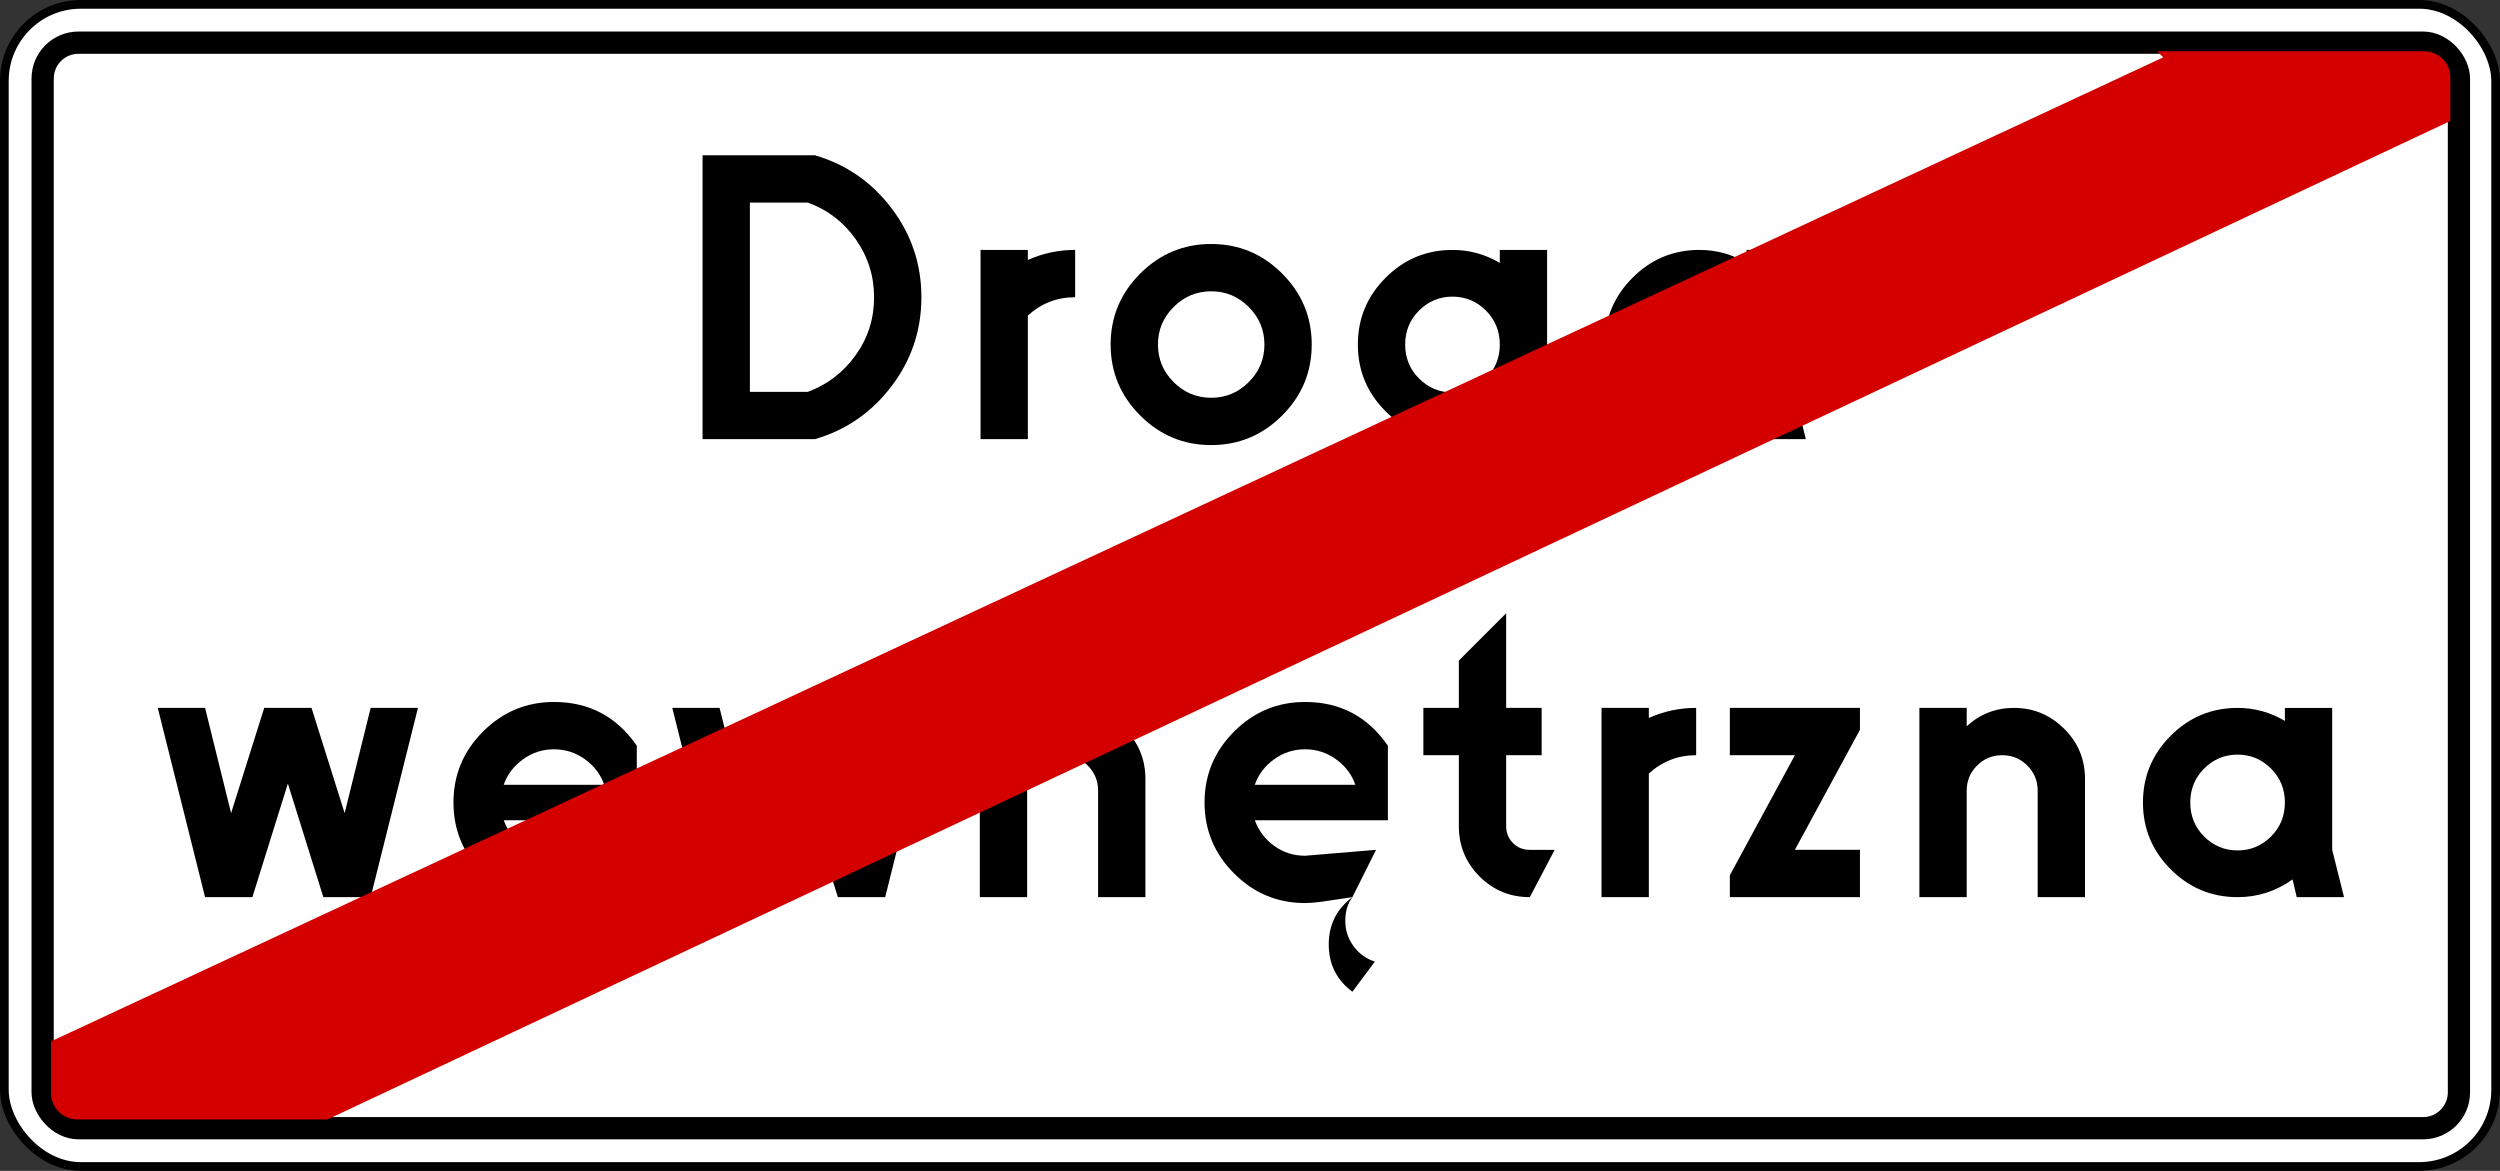
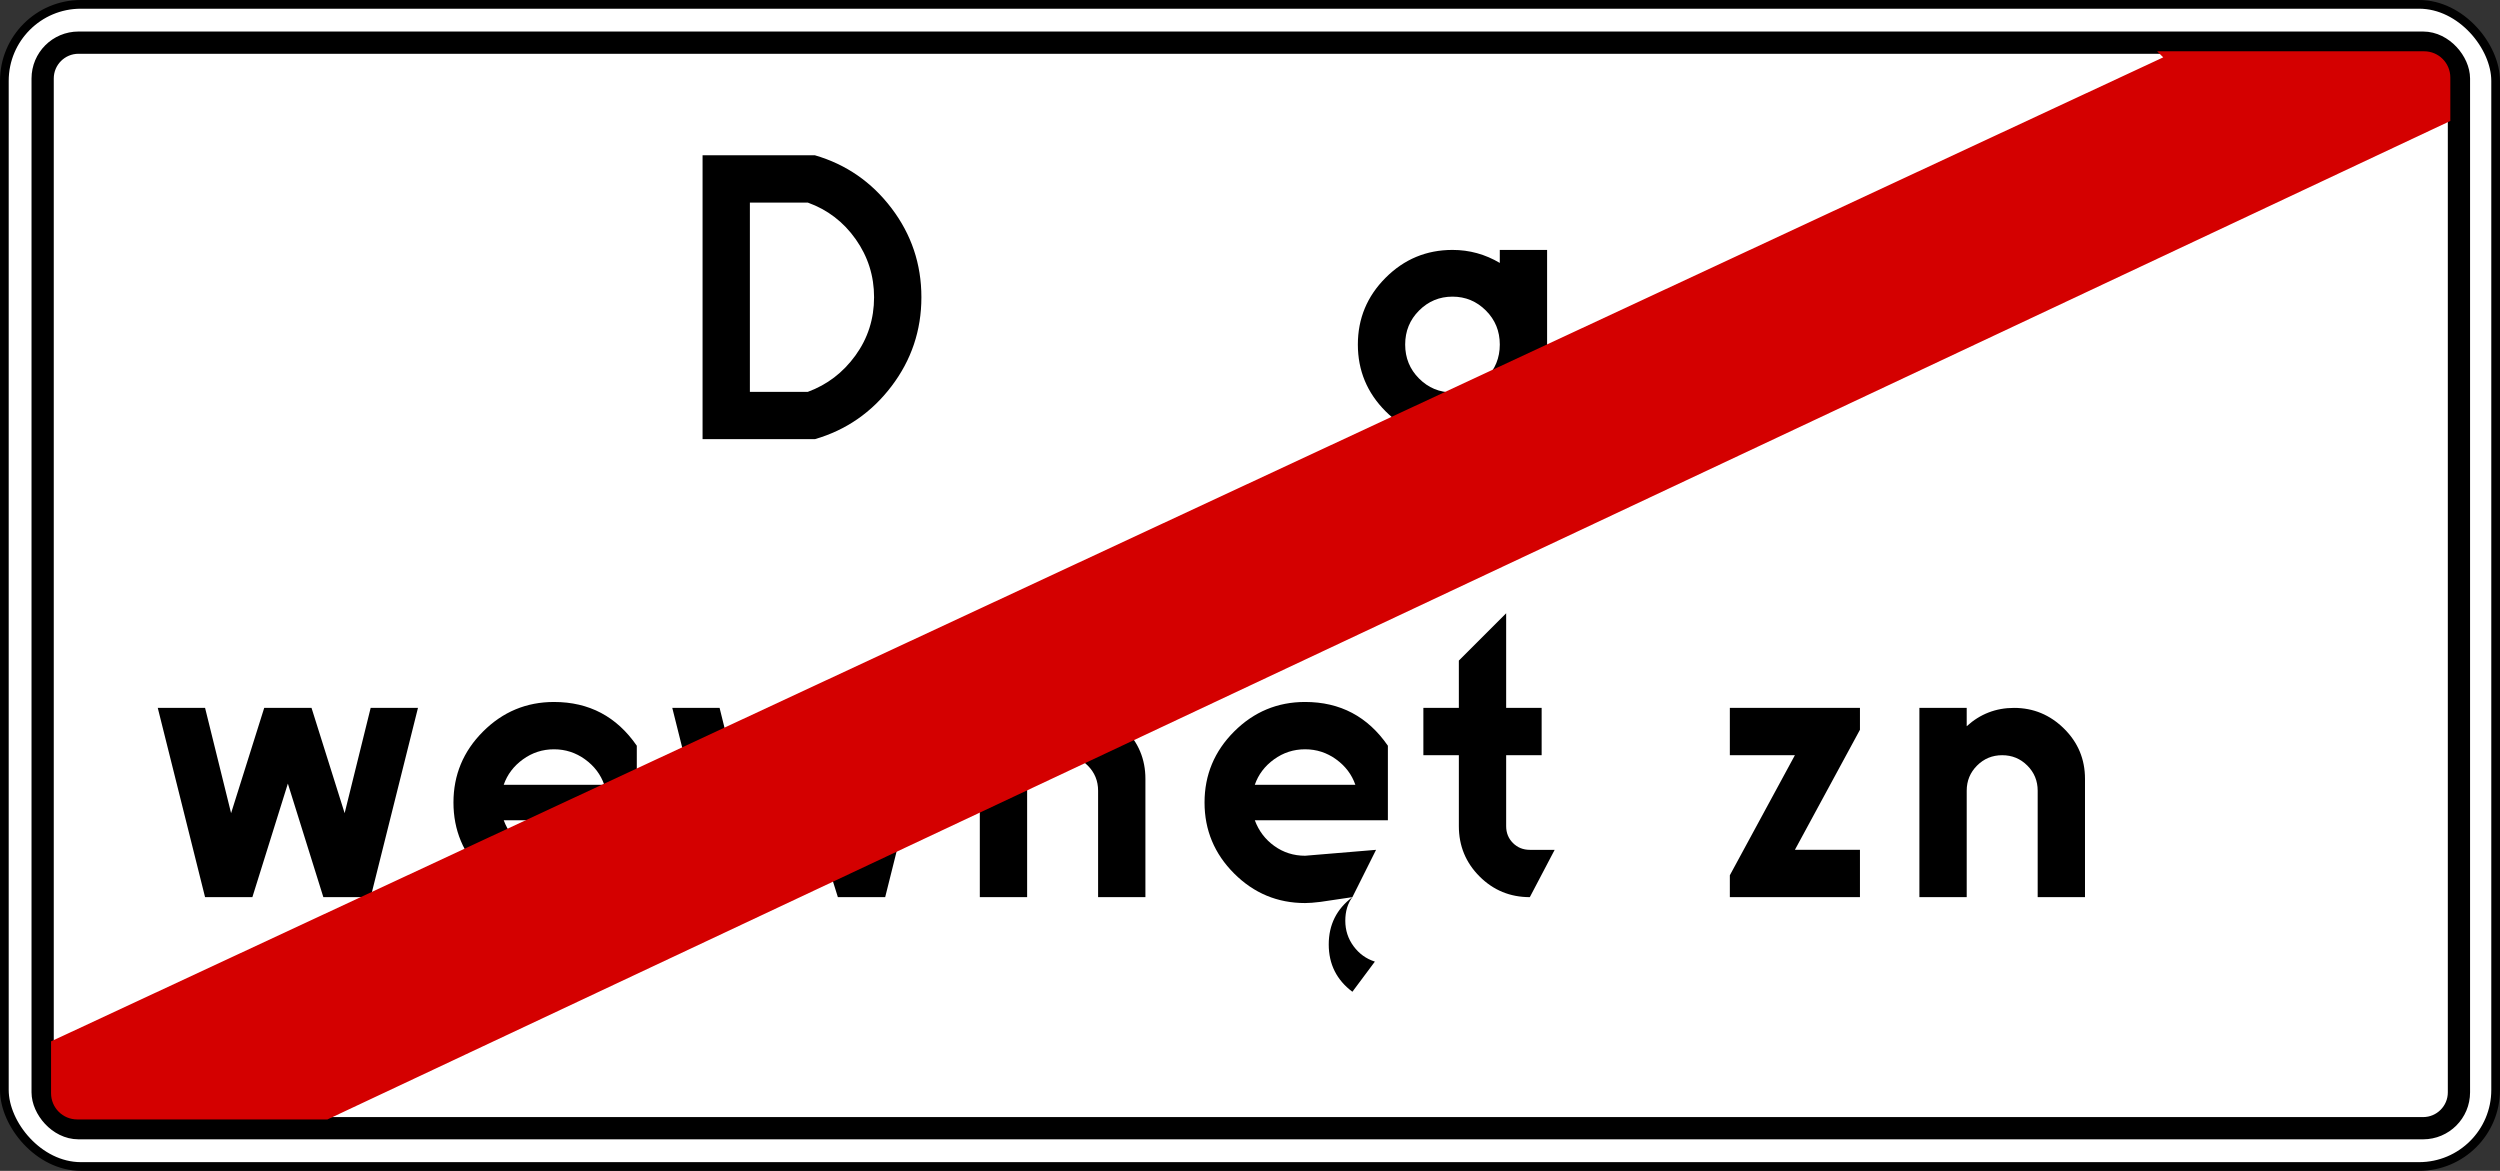
<svg xmlns="http://www.w3.org/2000/svg" width="393.43" height="184.26" id="svg2866">
  <rect width="100%" height="100%" fill="#333333" stroke="none" />
  <defs id="defs2868">
    <pattern id="pattern4002" patternTransform="translate(18.509,18)" height="476" width="370" patternUnits="userSpaceOnUse">
      <rect style="fill:#00e5ff;fill-opacity:1" id="rect2240" width="370" height="476" x="0" y="0" rx="20" ry="20" />
    </pattern>
  </defs>
  <g transform="translate(-414.977,-19.861)" id="layer1">
    <rect width="392.059" height="182.889" rx="12.045" ry="12.045" x="415.662" y="20.546" id="rect3698" style="fill:#ffffff;stroke:#000000;stroke-width:1.37;stroke-opacity:1" />
    <rect width="380.258" height="170.836" rx="5.642" ry="5.642" x="421.688" y="26.573" id="rect3700" style="fill:none;stroke:#000000;stroke-width:3.5;stroke-miterlimit:4;stroke-opacity:1;stroke-dasharray:none" />
    <g transform="matrix(1.37,0,0,1.37,-153.67,-75.588)" id="text3702" style="font-size:43.478px;font-style:normal;font-variant:normal;font-weight:bold;font-stretch:normal;text-align:start;line-height:125%;writing-mode:lr-tb;text-anchor:start;fill:#000000;fill-opacity:1;stroke:none;font-family:Drogowskaz;-inkscape-font-specification:Drogowskaz Bold">
-       <path d="m 508.683,120.117 -12.908,0 0,-32.608 12.908,0 c 3.578,1.042 6.511,3.069 8.798,6.08 2.287,3.012 3.431,6.419 3.431,10.224 -3e-5,3.805 -1.144,7.213 -3.431,10.224 -2.287,3.011 -5.22,5.038 -8.798,6.08 z m -0.815,-5.435 c 2.218,-0.816 4.041,-2.208 5.468,-4.178 1.427,-1.97 2.14,-4.2 2.14,-6.691 -3e-5,-2.446 -0.702,-4.665 -2.106,-6.657 -1.404,-1.992 -3.238,-3.396 -5.502,-4.212 l -6.658,0 0,21.739 z" id="path4207" style="fill:#000000" />
-       <path d="m 527.705,98.378 5.435,0 0,1.154 c 1.721,-0.77 3.533,-1.154 5.435,-1.154 l 0,5.435 c -2.083,2e-5 -3.895,0.702 -5.435,2.106 l 0,14.199 -5.435,0 z" id="path4209" style="fill:#000000" />
-       <path d="m 546.047,117.4 c -2.264,-2.264 -3.397,-4.982 -3.397,-8.152 0,-3.17 1.132,-5.888 3.397,-8.152 2.264,-2.264 4.982,-3.397 8.152,-3.397 3.17,2.2e-5 5.888,1.132 8.152,3.397 2.264,2.264 3.397,4.982 3.397,8.152 -3e-5,3.17 -1.132,5.888 -3.397,8.152 -2.264,2.264 -4.982,3.397 -8.152,3.397 -3.17,0 -5.888,-1.132 -8.152,-3.397 z m 3.839,-12.466 c -1.2,1.2 -1.801,2.638 -1.801,4.314 -10e-6,1.675 0.6,3.113 1.801,4.314 1.2,1.2 2.638,1.801 4.314,1.801 1.675,0 3.113,-0.6 4.314,-1.801 1.2,-1.2 1.8,-2.638 1.801,-4.314 -2e-5,-1.675 -0.6,-3.113 -1.801,-4.314 -1.2,-1.2 -2.638,-1.8 -4.314,-1.801 -1.675,2e-5 -3.113,0.6 -4.314,1.801 z" id="path4211" style="fill:#000000" />
+       <path d="m 508.683,120.117 -12.908,0 0,-32.608 12.908,0 c 3.578,1.042 6.511,3.069 8.798,6.08 2.287,3.012 3.431,6.419 3.431,10.224 -3e-5,3.805 -1.144,7.213 -3.431,10.224 -2.287,3.011 -5.22,5.038 -8.798,6.08 m -0.815,-5.435 c 2.218,-0.816 4.041,-2.208 5.468,-4.178 1.427,-1.97 2.14,-4.2 2.14,-6.691 -3e-5,-2.446 -0.702,-4.665 -2.106,-6.657 -1.404,-1.992 -3.238,-3.396 -5.502,-4.212 l -6.658,0 0,21.739 z" id="path4207" style="fill:#000000" />
      <path d="m 578.656,124.533 c 0.951,0.724 2.038,1.087 3.261,1.087 1.494,0 2.773,-0.532 3.838,-1.596 1.065,-1.064 1.597,-2.366 1.597,-3.906 l 0,-1.494 c -1.676,0.996 -3.488,1.494 -5.435,1.494 -2.99,0 -5.549,-1.064 -7.677,-3.193 -2.128,-2.129 -3.192,-4.688 -3.192,-7.676 0,-2.989 1.064,-5.548 3.192,-7.676 2.128,-2.129 4.687,-3.193 7.677,-3.193 1.947,2.1e-5 3.758,0.498 5.435,1.494 l 0,-1.494 5.435,0 0,21.739 c -2e-5,2.989 -1.064,5.548 -3.193,7.676 -2.129,2.129 -4.688,3.193 -7.676,3.193 -2.401,-1e-5 -4.575,-0.724 -6.523,-2.173 z m -0.577,-19.191 c -1.064,1.064 -1.596,2.366 -1.596,3.906 -10e-6,1.54 0.532,2.842 1.596,3.906 1.064,1.064 2.343,1.596 3.838,1.596 1.494,1e-5 2.774,-0.532 3.839,-1.596 1.065,-1.064 1.597,-2.366 1.597,-3.906 -2e-5,-1.54 -0.532,-2.842 -1.597,-3.906 -1.065,-1.064 -2.344,-1.596 -3.839,-1.596 -1.494,2e-5 -2.774,0.532 -3.838,1.596 z" id="path4213" style="fill:#000000" />
-       <path d="m 602.603,116.925 c -2.128,-2.129 -3.192,-4.688 -3.192,-7.677 0,-2.989 1.064,-5.548 3.192,-7.676 2.128,-2.129 4.687,-3.193 7.677,-3.193 1.947,2.1e-5 3.758,0.498 5.435,1.494 l 0,-1.494 5.435,0 0,16.304 1.359,5.435 -5.435,0 -0.476,-2.038 c -1.902,1.359 -4.008,2.038 -6.317,2.038 -2.99,0 -5.549,-1.064 -7.677,-3.192 z m 3.839,-11.583 c -1.064,1.064 -1.596,2.366 -1.596,3.906 -10e-6,1.54 0.532,2.842 1.596,3.906 1.064,1.064 2.343,1.596 3.838,1.596 1.494,1e-5 2.774,-0.532 3.839,-1.596 1.065,-1.064 1.597,-2.366 1.597,-3.906 -2e-5,-1.54 -0.532,-2.842 -1.597,-3.906 -1.065,-1.064 -2.344,-1.596 -3.839,-1.596 -1.494,2e-5 -2.774,0.532 -3.838,1.596 z" id="path4215" style="fill:#000000" />
    </g>
    <g transform="matrix(1.37,0,0,1.37,-153.67,-75.588)" id="text3706" style="font-size:43.478px;font-style:normal;font-variant:normal;font-weight:bold;font-stretch:normal;text-align:start;line-height:125%;writing-mode:lr-tb;text-anchor:start;fill:#000000;fill-opacity:1;stroke:none;font-family:Drogowskaz;-inkscape-font-specification:Drogowskaz Bold">
      <path d="m 433.193,150.987 5.435,0 2.989,12.093 3.804,-12.093 5.435,0 3.804,12.093 2.989,-12.093 5.435,0 -5.435,21.739 -5.435,0 -4.076,-13.043 -4.076,13.043 -5.435,0 z" id="path4186" style="fill:#000000" />
      <path d="m 484.483,159.819 c -0.408,-1.177 -1.144,-2.151 -2.208,-2.921 -1.064,-0.77 -2.253,-1.155 -3.567,-1.155 -1.314,2e-5 -2.502,0.385 -3.567,1.155 -1.064,0.77 -1.8,1.744 -2.208,2.921 z m -11.549,4.076 c 0.453,1.222 1.2,2.207 2.242,2.955 1.042,0.747 2.219,1.121 3.533,1.121 2.355,0 5.072,-0.226 8.152,-0.679 l -2.717,5.435 -3.669,0.544 c -0.724,0.09 -1.313,0.135 -1.766,0.135 -3.17,0 -5.888,-1.132 -8.152,-3.397 -2.264,-2.264 -3.397,-4.982 -3.397,-8.152 0,-3.17 1.132,-5.888 3.397,-8.152 2.264,-2.264 4.982,-3.397 8.152,-3.397 4.031,2e-5 7.201,1.676 9.511,5.027 l 0,8.559 z" id="path4188" style="fill:#000000" />
      <path d="m 492.296,150.987 5.435,0 2.989,12.093 3.804,-12.093 5.435,0 3.804,12.093 2.989,-12.093 5.435,0 -5.435,21.739 -5.435,0 -4.076,-13.043 -4.076,13.043 -5.435,0 z" id="path4190" style="fill:#000000" />
      <path d="m 527.622,150.987 5.435,0 0,2.106 c 1.54,-1.404 3.352,-2.106 5.435,-2.106 2.219,2e-5 4.133,0.793 5.741,2.378 1.608,1.585 2.412,3.51 2.412,5.774 l 0,13.587 -5.435,0 0,-12.228 c -2e-5,-1.132 -0.396,-2.095 -1.189,-2.887 -0.793,-0.793 -1.755,-1.189 -2.887,-1.189 -1.132,1e-5 -2.095,0.396 -2.887,1.189 -0.793,0.793 -1.189,1.755 -1.189,2.887 l 0,12.228 -5.435,0 z" id="path4192" style="fill:#000000" />
      <path d="m 573.002,180.131 -2.582,3.464 c -1.812,-1.359 -2.717,-3.17 -2.717,-5.435 -2e-5,-2.264 0.906,-4.076 2.717,-5.435 -0.543,0.724 -0.815,1.63 -0.815,2.717 -2e-5,1.087 0.317,2.061 0.951,2.921 0.634,0.86 1.449,1.449 2.446,1.767 z m -2.242,-20.313 c -0.408,-1.177 -1.144,-2.151 -2.208,-2.921 -1.064,-0.77 -2.253,-1.155 -3.567,-1.155 -1.314,2e-5 -2.502,0.385 -3.567,1.155 -1.064,0.77 -1.8,1.744 -2.208,2.921 z m -11.549,4.076 c 0.453,1.222 1.2,2.207 2.242,2.955 1.042,0.747 2.219,1.121 3.533,1.121 l 8.152,-0.679 -2.717,5.435 -3.669,0.544 c -0.724,0.09 -1.313,0.135 -1.766,0.135 -3.17,0 -5.888,-1.132 -8.152,-3.397 -2.264,-2.264 -3.397,-4.982 -3.397,-8.152 0,-3.17 1.132,-5.888 3.397,-8.152 2.264,-2.264 4.982,-3.397 8.152,-3.397 4.031,2e-5 7.201,1.676 9.511,5.027 l 0,8.559 z" id="path4194" style="fill:#000000" />
      <path d="m 582.649,145.552 5.435,-5.435 0,10.869 4.076,0 0,5.435 -4.076,0 0,8.152 c -2e-5,0.77 0.26,1.415 0.782,1.936 0.521,0.521 1.166,0.782 1.936,0.782 l 2.853,0 -2.853,5.435 c -2.264,0 -4.189,-0.793 -5.774,-2.378 -1.585,-1.585 -2.378,-3.51 -2.378,-5.774 l 0,-8.152 -4.076,0 0,-5.435 4.076,0 z" id="path4196" style="fill:#000000" />
-       <path d="m 599.038,150.987 5.435,0 0,1.154 c 1.721,-0.77 3.533,-1.154 5.435,-1.154 l 0,5.435 c -2.083,1e-5 -3.895,0.702 -5.435,2.106 l 0,14.199 -5.435,0 z" id="path4198" style="fill:#000000" />
      <path d="m 628.724,167.291 0,5.435 -14.946,0 0,-2.513 7.473,-13.791 -7.473,0 0,-5.435 14.946,0 0,2.513 -7.473,13.791 z" id="path4200" style="fill:#000000" />
      <path d="m 635.552,150.987 5.435,0 0,2.106 c 1.54,-1.404 3.352,-2.106 5.435,-2.106 2.219,2e-5 4.133,0.793 5.741,2.378 1.608,1.585 2.412,3.51 2.412,5.774 l 0,13.587 -5.435,0 0,-12.228 c -10e-6,-1.132 -0.396,-2.095 -1.189,-2.887 -0.793,-0.793 -1.755,-1.189 -2.887,-1.189 -1.132,1e-5 -2.095,0.396 -2.887,1.189 -0.793,0.793 -1.189,1.755 -1.189,2.887 l 0,12.228 -5.435,0 z" id="path4202" style="fill:#000000" />
-       <path d="m 664.424,169.534 c -2.128,-2.129 -3.192,-4.688 -3.192,-7.677 0,-2.989 1.064,-5.548 3.192,-7.676 2.128,-2.129 4.687,-3.193 7.677,-3.193 1.947,2e-5 3.758,0.498 5.435,1.494 l 0,-1.494 5.435,0 0,16.304 1.359,5.435 -5.435,0 -0.476,-2.038 c -1.902,1.359 -4.008,2.038 -6.317,2.038 -2.99,0 -5.549,-1.064 -7.677,-3.192 z m 3.839,-11.583 c -1.064,1.064 -1.596,2.366 -1.596,3.906 0,1.54 0.532,2.842 1.596,3.906 1.064,1.064 2.343,1.596 3.838,1.596 1.494,1e-5 2.774,-0.532 3.839,-1.596 1.065,-1.064 1.597,-2.366 1.597,-3.906 -1e-5,-1.54 -0.532,-2.842 -1.597,-3.906 -1.065,-1.064 -2.344,-1.596 -3.839,-1.596 -1.494,1e-5 -2.774,0.532 -3.838,1.596 z" id="path4204" style="fill:#000000" />
    </g>
    <path d="m 757.761,29.302 38.704,0 c 1.526,0 2.754,1.228 2.754,2.754 l 0,5.972 -333.017,156.631 -39.066,0 c -1.526,0 -2.754,-1.228 -2.754,-2.754 l 0,-7.291 333.379,-155.312 z" id="rect3710" style="fill:#d40000;fill-opacity:1;stroke:#d40000;stroke-width:2.741;stroke-linecap:butt;stroke-linejoin:miter;stroke-miterlimit:4;stroke-opacity:1" />
  </g>
</svg>